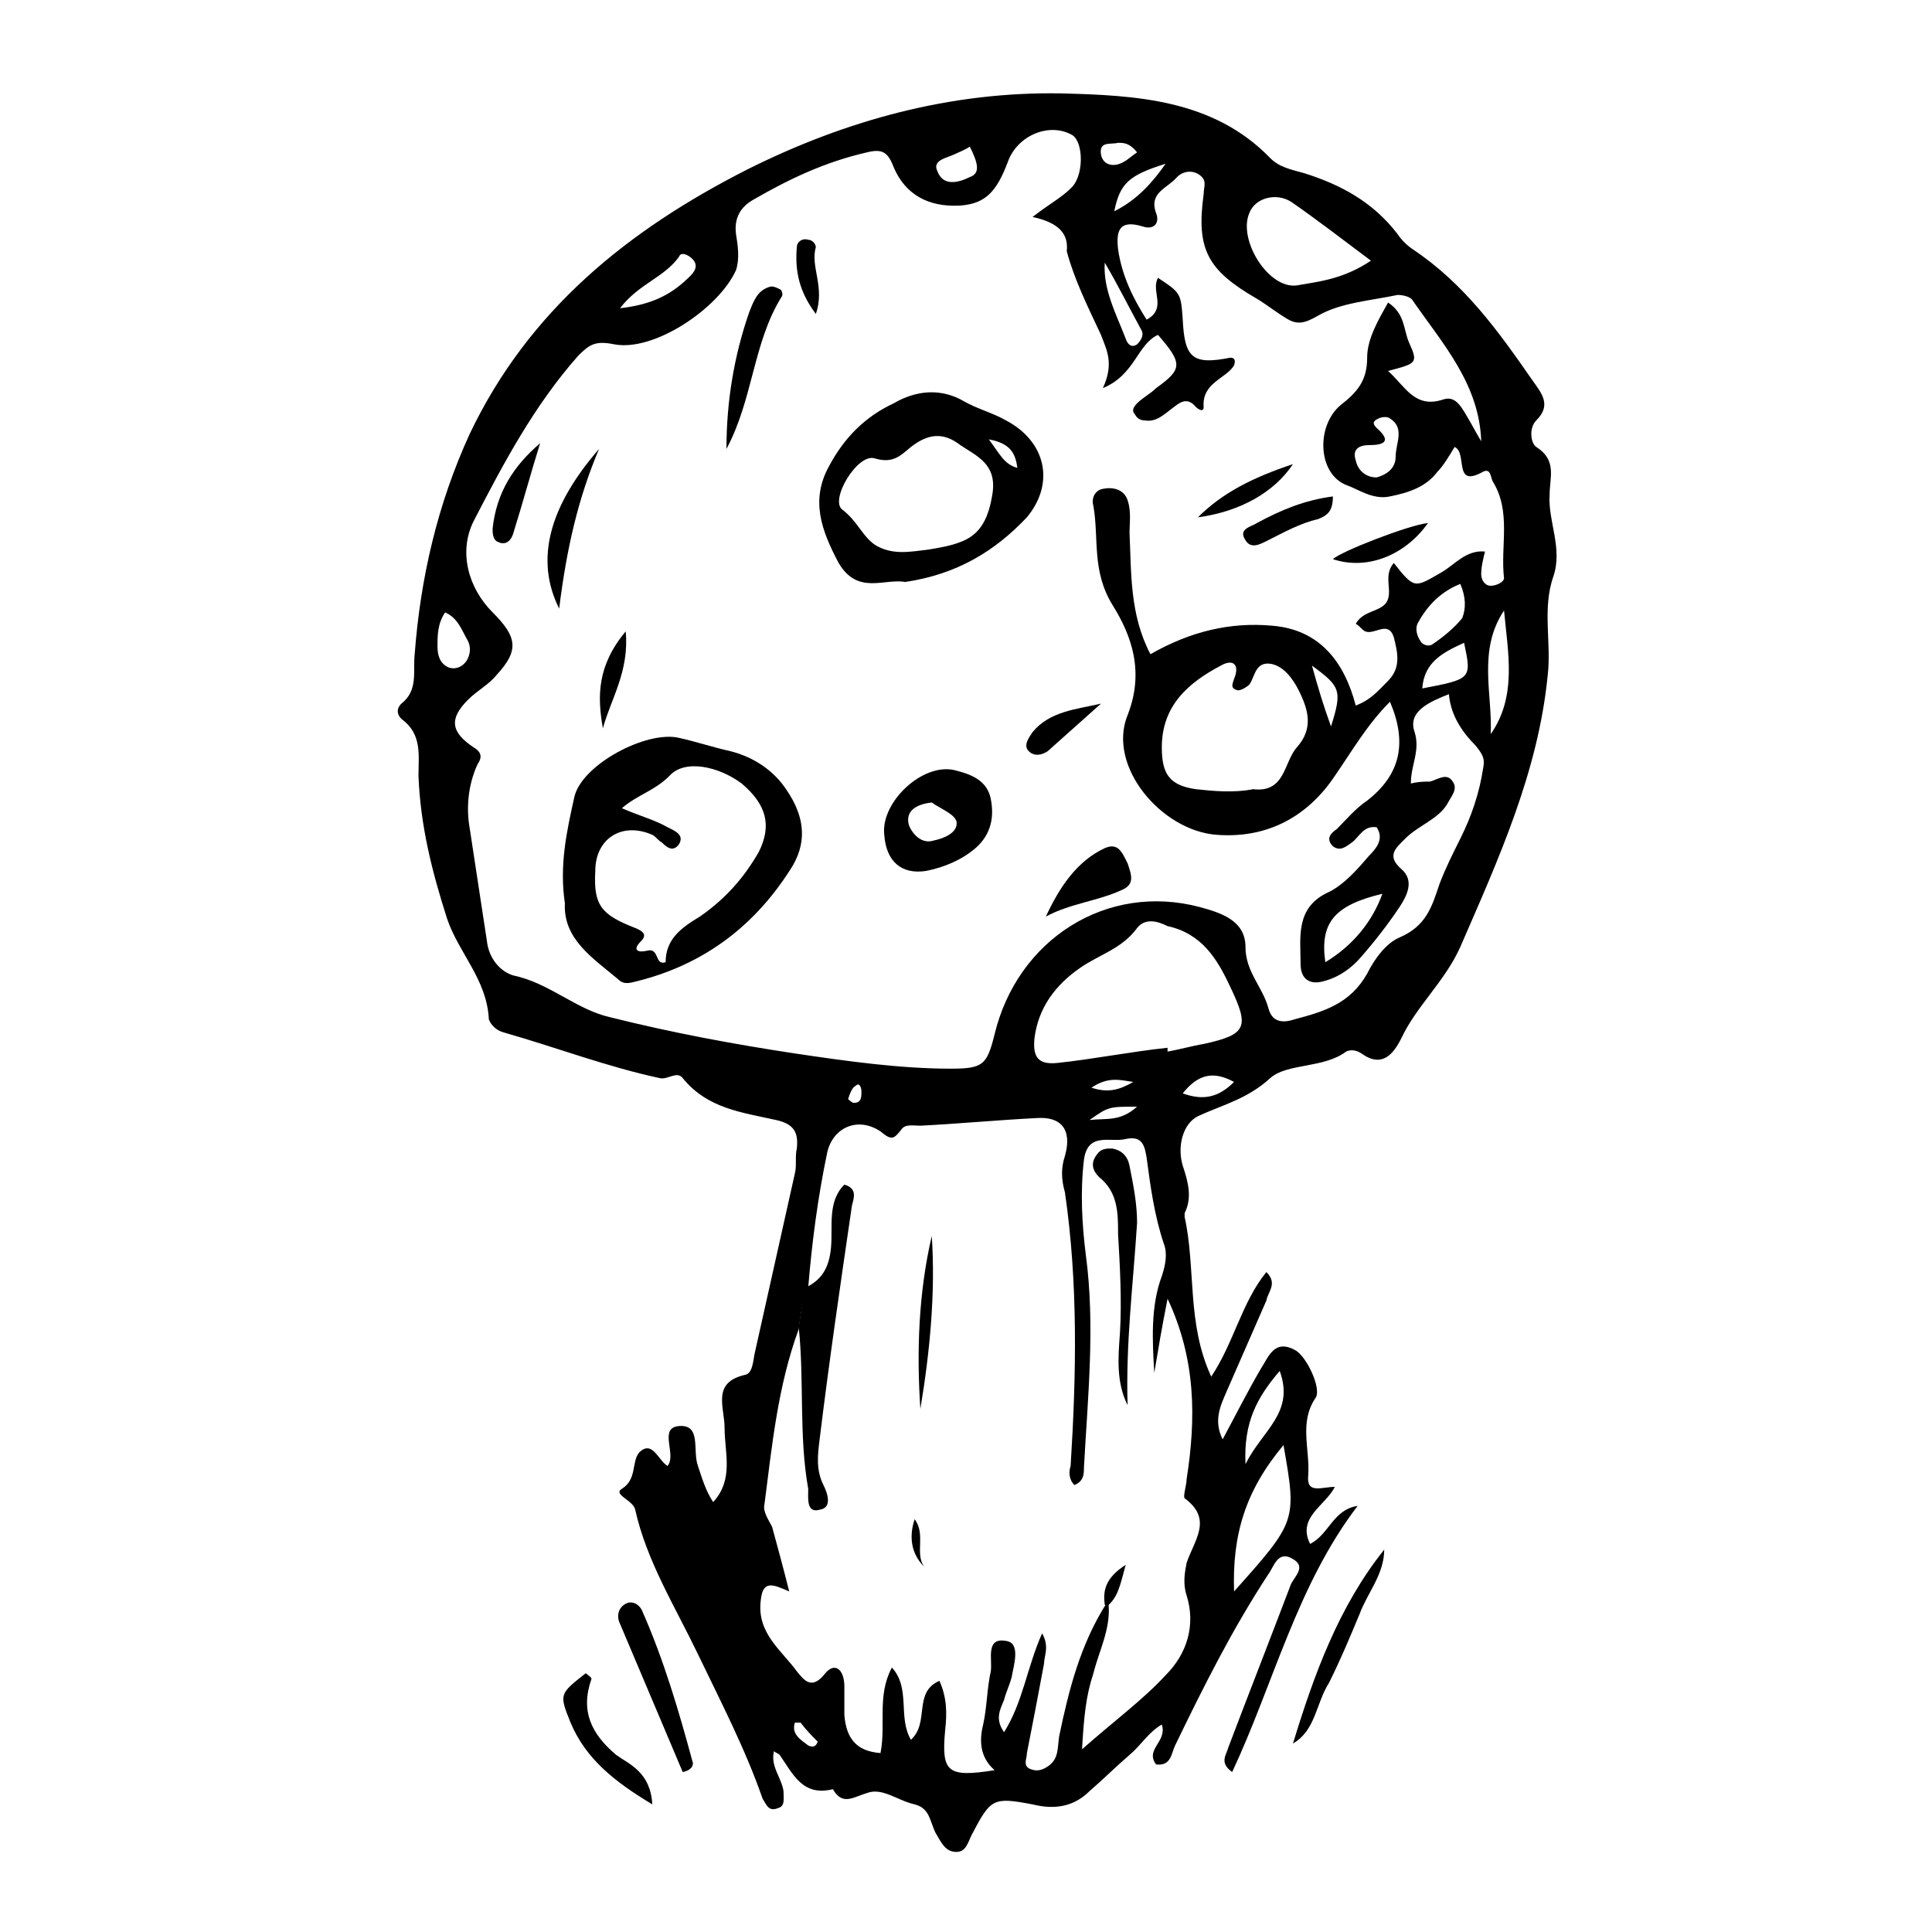
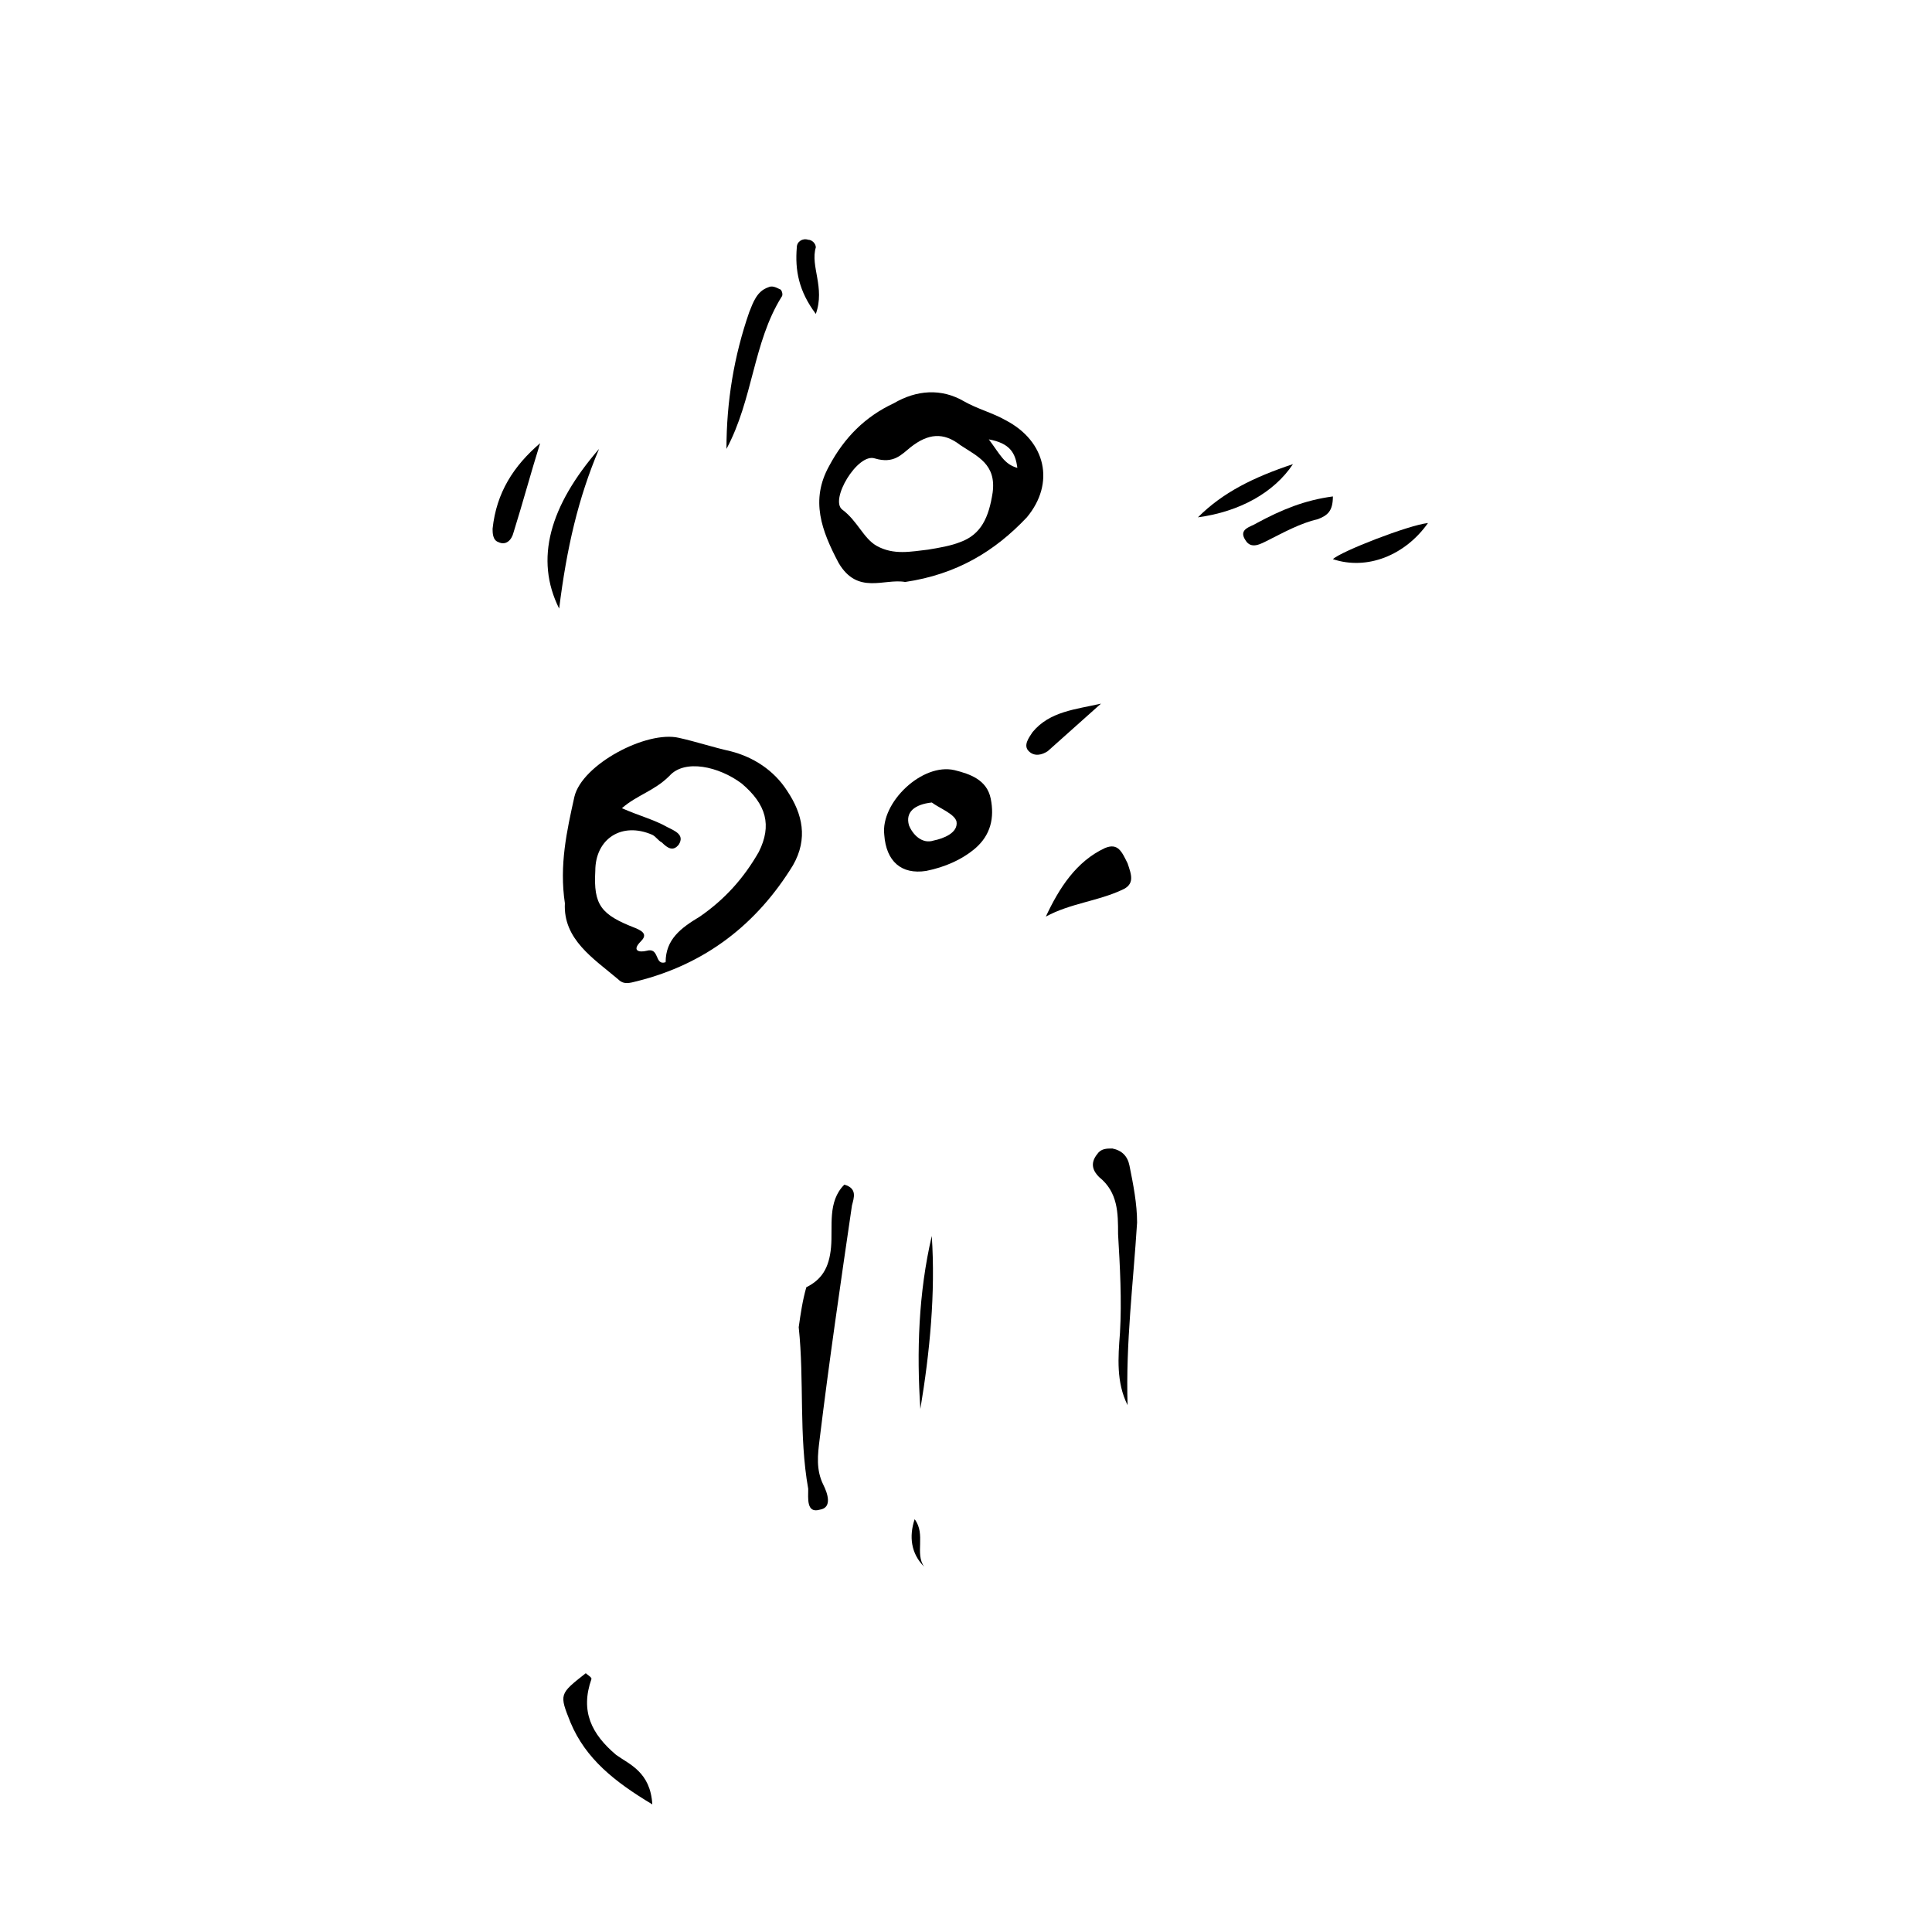
<svg xmlns="http://www.w3.org/2000/svg" fill="#000000" width="800px" height="800px" version="1.1" viewBox="144 144 512 512">
  <g>
-     <path d="m464.99 508.82c6.047-9.07 8.062-19.648 14.609-27.711 3.023 3.023 0.504 5.039 0 7.559-3.527 8.062-7.055 16.121-10.578 24.184-1.512 3.527-3.527 7.559-1.008 12.594 3.527-6.551 6.551-12.594 10.078-18.641 2.016-3.023 3.527-8.062 9.07-5.039 3.023 1.512 7.055 10.078 5.543 12.594-4.535 6.551-1.512 13.602-2.016 20.656-0.504 5.039 3.527 3.023 7.055 3.023-2.519 5.039-10.078 8.062-6.551 15.113 5.039-2.519 6.047-9.07 12.594-10.078-16.121 21.16-22.168 46.855-33.25 70.535-3.527-2.519-1.512-4.535-1.008-6.551 5.543-14.609 11.082-28.719 16.625-43.328 1.008-2.016 4.031-4.535 0.504-6.551-4.031-2.519-5.039 2.016-6.551 4.031-9.574 14.617-17.129 29.73-24.688 45.348-1.008 2.016-1.008 5.543-5.039 5.039-3.023-4.031 3.023-6.047 1.512-10.578-3.527 2.016-5.543 5.543-8.566 8.062-3.527 3.023-7.055 6.551-10.578 9.574-4.031 4.031-9.07 5.039-15.113 3.527-10.578-2.016-11.082-1.512-16.121 8.062-1.008 2.016-1.512 4.535-4.031 4.535-3.023 0-4.031-2.519-5.543-5.039-1.512-3.023-1.512-6.551-5.543-7.559-4.535-1.008-8.566-4.535-12.594-3.023-3.527 1.008-6.551 3.527-9.07-1.008-8.062 2.016-10.578-4.031-14.105-9.07-0.504-0.504-1.008-0.504-1.512-1.008-1.008 4.031 2.016 7.055 2.519 10.578 0 2.016 0.504 4.031-1.512 4.535-2.519 1.008-3.023-1.008-4.031-2.519-4.535-13.098-11.082-25.695-17.129-38.289-6.047-12.594-13.602-24.688-16.625-38.289-0.504-2.519-6.047-4.031-3.527-5.543 4.031-2.519 2.519-7.055 4.535-9.574 3.527-3.527 5.039 2.016 7.559 3.527 2.519-3.023-2.519-10.078 3.023-10.578 6.047-0.504 3.527 6.551 5.039 10.578 1.008 3.023 2.016 6.551 4.031 9.574 5.543-6.047 3.023-13.098 3.023-19.648 0-5.543-3.527-12.09 5.543-14.105 2.016-0.504 2.016-4.031 2.519-6.047 3.527-15.617 7.055-31.738 10.578-47.359 0.504-2.016 0-4.535 0.504-6.551 0.504-4.535-1.008-6.551-5.543-7.559-9.07-2.016-18.137-3.023-24.688-11.082-1.512-2.016-4.031 0.504-6.047 0-14.105-3.023-27.207-8.062-41.312-12.09-2.016-0.504-3.527-2.016-4.031-3.527-0.504-10.578-8.062-17.633-11.082-26.703-4.031-12.594-7.055-24.688-7.559-37.785 0-5.543 1.008-11.082-4.535-15.113-1.008-1.008-1.512-2.519 0-4.031 4.535-3.527 3.023-8.566 3.527-13.098 1.512-20.152 6.047-39.801 14.609-58.441 15.617-32.746 41.816-53.906 73.555-70.031 26.199-13.098 53.906-20.656 83.129-20.152 19.648 0.504 40.305 1.512 55.418 17.129 2.519 2.519 5.543 3.023 9.07 4.031 9.574 3.023 18.137 7.559 24.688 16.121 1.008 1.512 2.519 3.023 4.031 4.031 13.602 9.07 22.672 21.664 31.738 34.762 2.519 3.527 5.039 6.551 1.008 10.578-2.016 2.016-1.512 6.047 0 7.055 5.543 3.527 3.527 8.062 3.527 12.594-0.504 7.055 3.527 14.105 1.008 21.664-3.023 8.566-0.504 17.633-1.512 26.199-2.519 25.695-13.098 48.871-23.176 72.043-4.031 9.07-11.586 15.617-15.617 24.184-2.016 4.031-5.039 8.062-10.578 4.031-1.512-1.008-3.023-1.008-4.031-0.504-6.047 4.535-15.617 3.023-20.152 7.055-6.047 5.543-12.594 7.055-19.145 10.078-4.031 2.016-5.543 8.062-4.031 13.098 1.512 4.535 2.519 8.566 0.504 12.594v1.008c3.023 13.605 0.504 28.215 7.051 42.32zm-109.32-12.594c-5.543 15.113-7.055 30.73-9.07 46.352-0.504 2.016 1.008 4.031 2.016 6.047 1.512 5.543 3.023 11.082 4.535 17.129-4.535-2.016-7.055-3.023-7.559 2.519-1.008 8.566 5.543 13.098 9.574 18.641 2.016 2.519 4.031 5.039 7.559 0.504 2.519-3.023 5.039-1.008 5.039 3.527v7.559c0.504 6.047 3.023 9.574 9.574 10.078 1.512-7.559-1.008-15.113 3.023-22.672 5.039 5.543 1.512 13.098 5.039 19.145 5.039-4.535 0.504-12.594 7.559-15.617 2.016 4.535 2.016 8.566 1.512 13.098-1.008 11.082 0.504 12.594 13.098 10.578-4.031-3.527-4.031-8.062-3.023-12.09 1.008-4.535 1.008-9.574 2.016-14.105 0.504-3.023-1.512-9.07 4.031-8.062 4.031 0.504 2.016 6.551 1.512 9.574-0.504 2.016-1.512 4.031-2.016 6.047-1.008 2.519-2.519 5.039 0 8.566 5.039-8.062 6.047-17.129 10.078-26.199 2.016 3.527 0.504 6.047 0.504 8.062-1.512 8.062-3.023 16.121-4.535 23.68 0 1.512-1.008 3.023 0.504 4.031 2.016 1.008 3.527 0.504 5.039-0.504 3.023-2.016 2.519-5.039 3.023-8.062 2.519-12.09 5.543-24.184 12.594-35.266l0.504 0.504c0.504 6.551-2.519 12.09-4.031 18.137-2.016 6.047-2.519 11.586-3.023 20.152 8.566-7.559 16.121-13.098 22.168-19.648 5.543-5.543 8.062-13.098 5.543-21.16-1.008-3.023-0.504-6.047 0-8.566 2.016-6.047 7.055-11.586-0.504-17.129-0.504-0.504 0.504-3.527 0.504-5.039 2.519-16.121 2.519-31.738-5.039-47.863-1.512 7.559-2.519 13.602-3.527 19.648-0.504-8.566-1.008-17.633 2.016-25.695 1.008-3.023 1.512-6.047 0.504-8.566-2.519-7.559-3.527-15.113-4.535-22.672-0.504-3.023-1.008-6.047-5.543-5.039-4.031 1.008-10.078-2.016-11.082 5.543-1.008 8.566-0.504 17.129 0.504 25.191 2.519 18.641 0.504 37.785-0.504 56.426 0 1.512 0 3.527-2.519 4.535-1.512-1.512-1.512-3.527-1.008-5.039 1.512-24.184 2.016-48.367-1.512-72.547-1.016-3.531-1.016-6.555-0.008-9.578 2.016-7.055-1.008-10.578-7.559-10.078-10.078 0.504-20.656 1.512-30.73 2.016-2.016 0-4.031-0.504-5.039 1.008-2.016 2.519-2.519 3.023-5.543 0.504-6.047-4.031-12.594-1.008-14.105 5.543-2.519 12.09-4.031 23.68-5.039 35.77-1.508 3.527-2.012 7.055-2.516 11.086zm61.969-294.73c4.535-3.527 7.559-5.039 10.078-7.559 3.527-3.023 3.527-12.09 0.504-14.105-6.047-3.527-14.609 0-17.129 7.055-3.023 8.062-6.047 11.082-12.594 11.586-8.566 0.504-14.609-3.023-17.633-10.078-1.512-4.031-3.023-5.039-7.055-4.031-11.082 2.519-20.656 7.055-30.23 12.594-3.527 2.016-5.039 5.039-4.535 9.07 0.504 3.023 1.008 6.551 0 9.574-4.535 10.078-21.664 21.664-32.242 19.648-5.039-1.008-6.551 0-9.574 3.023-11.586 13.098-19.648 28.215-27.711 43.832-4.031 8.062-1.512 17.633 5.039 24.184 6.551 6.551 7.055 10.078 1.008 16.625-2.016 2.519-5.039 4.031-7.559 6.551-5.039 5.039-4.535 8.566 1.512 12.594 2.519 1.512 2.016 3.023 1.008 4.535-2.519 5.543-3.023 11.586-2.016 17.129 1.512 10.078 3.023 19.648 4.535 29.727 0.504 4.535 3.527 8.062 7.055 9.07 9.574 2.016 16.625 9.07 25.695 11.082 16.121 4.031 32.242 7.055 48.871 9.574 13.602 2.016 27.711 4.031 41.312 4.031 8.566 0 9.574-1.008 11.586-9.07 6.047-25.191 29.727-40.305 54.41-33.754 5.543 1.512 12.09 3.527 12.09 10.578 0 6.551 4.535 10.578 6.047 16.121 1.008 4.031 4.031 4.031 7.055 3.023 7.559-2.016 14.609-4.031 19.145-12.09 2.016-4.031 5.039-8.062 8.566-9.574 7.055-3.023 8.566-8.062 10.578-14.105 1.512-4.031 3.527-8.062 5.543-12.09 3.023-6.047 5.039-12.09 6.047-18.641 0.504-2.519 0-3.527-2.016-6.047-3.023-3.023-6.551-7.559-7.055-13.602-5.039 2.016-11.082 4.535-9.07 10.078 1.512 5.039-1.008 8.566-1.008 13.602 2.016-0.504 3.527-0.504 5.039-0.504 2.016-0.504 4.535-2.519 6.047 0 1.512 2.016-0.504 4.031-1.512 6.047-2.519 4.031-7.559 5.543-11.082 9.07-2.519 2.519-5.039 4.535-1.008 8.062 3.527 3.023 1.512 7.055-0.504 10.078-3.023 4.535-6.551 9.07-10.078 13.098-2.519 3.023-6.047 5.543-10.078 6.551-3.527 1.008-6.047-0.504-6.047-4.535 0-7.055-1.512-15.113 7.559-19.145 4.031-2.016 7.559-6.047 10.578-9.574 2.016-2.016 4.031-4.535 2.016-7.559-3.527-0.504-4.535 2.519-6.551 4.031-1.512 1.008-3.023 2.519-5.039 1.008-2.016-2.016-0.504-3.527 1.008-4.535 2.519-2.519 5.039-5.543 8.062-7.559 9.07-7.055 10.578-15.617 6.047-26.199-6.047 6.047-10.078 13.098-14.609 19.648-7.055 10.578-17.633 16.625-31.234 15.617-14.609-1.008-29.223-18.137-23.68-31.738 4.535-11.586 1.008-21.16-4.031-29.223-5.543-9.07-3.527-17.633-5.039-26.199-0.504-1.512 0-4.031 2.519-4.535 2.519-0.504 5.543 0 6.551 3.023 1.008 3.023 0.504 6.047 0.504 8.566 0.504 10.578 0 21.664 5.543 32.242 10.578-6.047 21.16-8.566 32.242-7.559 12.594 1.008 19.145 9.574 22.168 21.16 4.031-1.512 6.047-4.031 8.566-6.551 3.527-3.527 2.519-7.559 1.512-11.586-1.512-4.535-5.039-0.504-7.559-1.512-1.008-0.504-1.512-1.512-2.519-2.016 2.016-3.527 6.047-3.023 8.062-5.543 2.016-3.023-1.008-7.055 2.016-10.578 5.543 7.055 5.543 6.551 12.594 2.519 3.527-2.016 6.551-6.047 11.586-5.543-0.504 2.016-1.008 4.031-1.008 6.047 0 1.512 1.008 3.023 2.519 3.023s3.527-1.008 3.527-2.016c-1.008-8.566 2.016-17.633-3.023-25.695-0.504-1.008-0.504-3.527-2.519-2.519-8.062 4.535-4.031-5.039-7.559-6.551-1.512 2.519-3.023 5.039-4.535 6.551-3.023 4.031-7.559 5.543-12.594 6.551-4.535 1.008-8.566-2.016-11.586-3.023-7.559-3.023-8.062-15.617-1.512-21.16 4.535-3.527 7.055-6.551 7.055-12.594 0-5.039 3.023-10.078 5.543-14.609 4.535 3.023 4.031 7.055 5.543 10.578 2.519 5.543 2.016 5.543-5.543 7.559 4.535 4.031 7.055 10.078 14.609 7.559 3.023-1.008 4.535 1.512 6.047 4.031 1.512 2.519 2.519 4.535 4.031 7.055-0.504-15.113-10.078-25.695-18.137-37.281-0.504-1.008-2.519-1.512-4.031-1.512-7.055 1.512-15.113 2.016-21.16 5.543-3.527 2.016-5.543 2.519-8.566 0.504-2.519-1.512-5.039-3.527-7.559-5.039-13.098-7.559-16.121-13.098-14.105-27.711 0-2.016 1.008-3.527-1.008-5.039s-4.535-1.008-6.047 0.504c-2.519 3.023-7.559 4.031-5.543 9.574 1.008 2.519-0.504 4.535-3.527 3.527-6.551-2.016-7.055 1.512-6.551 6.047 1.008 7.055 4.031 13.098 7.559 18.641 5.543-3.023 1.008-7.559 3.023-11.082 6.047 4.031 6.047 4.031 6.551 11.082 0.504 10.078 2.519 12.09 12.594 10.078 1.008 0 1.512 0.504 1.008 2.016-2.016 3.527-8.566 4.535-8.062 11.082 0 1.512-1.512 0.504-2.016 0-2.519-3.023-4.535-1.008-6.551 0.504s-4.031 3.527-7.055 3.023c-1.008 0-2.016-0.504-2.519-1.512-1.008-1.008-0.504-2.016 0.504-3.023 1.512-1.512 3.527-2.519 5.039-4.031 7.055-5.039 7.055-6.551 0.504-14.105-5.543 2.519-6.047 10.578-14.609 14.105 3.023-6.551 1.008-10.078-0.504-14.105-3.527-7.559-7.055-14.609-9.07-22.168 0.508-4.543-2.012-7.566-9.062-9.078zm35.77 220.17v1.008c3.023-0.504 6.551-1.512 9.574-2.016 11.586-2.519 12.09-4.535 7.055-15.113-3.527-7.559-7.559-14.105-16.625-16.121-3.027-1.516-6.051-2.019-8.066 0.5-4.031 5.543-10.078 7.055-15.113 10.578-6.551 4.535-11.082 10.578-12.09 18.641-0.504 5.039 1.008 7.055 6.047 6.551 9.57-1.008 19.645-3.019 29.219-4.027zm22.672-68.52c8.566 1.008 8.062-7.055 11.586-11.082 4.535-5.039 3.023-10.078 0.504-15.113-1.512-3.023-4.031-6.551-7.559-7.055-4.031-0.504-4.031 3.527-5.543 5.543-0.504 0.504-2.016 1.512-3.023 1.512-2.016-0.504-1.512-1.512-1.008-3.023 1.512-3.527 0-5.543-3.527-3.527-8.566 4.535-15.617 10.578-15.617 21.664 0 7.055 2.016 10.078 9.07 11.082 4.535 0.504 10.078 1.008 15.117 0zm31.234-140.06c-8.062-6.047-14.609-11.082-21.16-15.617-4.031-2.519-9.574-1.008-11.082 3.023-3.023 7.055 5.039 20.152 12.594 19.145 5.543-1.008 12.094-1.512 19.648-6.551zm-23.176 313.87c-10.078 12.09-13.602 23.68-13.098 38.793 16.625-18.641 16.625-18.641 13.098-38.793zm11.086-127.96c7.559-4.535 12.594-11.082 15.113-18.137-12.594 3.019-16.625 7.555-15.113 18.137zm43.832-60.457c7.055-10.078 4.535-21.664 3.527-32.746-7.055 10.578-3.023 22.164-3.527 32.746zm-64.992 193.46c4.535-9.07 13.098-13.602 9.07-24.688-6.047 7.055-9.574 13.605-9.07 24.688zm56.93-233.26c-5.039 2.016-8.566 5.543-11.082 10.078-1.008 1.512-0.504 3.527 0.504 5.039 0.504 1.008 2.016 1.512 3.023 1.008 3.023-2.016 6.047-4.535 8.062-7.055 1.004-2.523 1.004-5.547-0.508-9.07zm-22.168-28.215c3.527-1.008 5.039-3.023 5.039-5.543 0-3.527 2.519-7.559-1.512-10.078-0.504-0.504-2.016-0.504-3.023 0-1.008 0.504-2.016 1.008-0.504 2.519 4.031 3.527 2.016 4.535-2.016 4.535-2.519 0-4.535 1.008-3.527 4.031 0.508 2.519 2.519 4.535 5.543 4.535zm-200.52-44.84c9.07-1.008 14.105-4.031 18.641-8.566 1.512-1.512 2.016-3.023 0.504-4.535-1.008-1.008-3.023-2.016-3.527-0.504-4.027 5.547-10.578 7.059-15.617 13.605zm212.61 100.76c13.098-2.519 13.098-2.519 11.082-12.09-5.543 2.519-10.578 5.039-11.082 12.09zm-258.96-20.152c-2.016 3.023-2.016 6.047-2.016 9.07 0 2.016 0.504 4.535 3.023 5.543 1.512 0.504 3.023 0 4.031-1.008 1.512-1.512 2.016-4.031 1.008-6.047-1.512-2.519-2.519-6.047-6.047-7.559zm174.82-92.699c-0.504 7.055 3.023 13.602 5.543 20.152 0.504 1.512 1.512 2.519 3.023 1.512 1.008-1.008 2.016-2.519 1.008-4.031-3.027-5.543-6.047-11.59-9.574-17.633zm16.121-26.199c-9.574 3.023-12.09 5.039-13.602 12.594 6.043-3.019 10.074-7.555 13.602-12.594zm-51.891-4.535c-1.512 1.008-3.023 1.512-4.031 2.016-2.016 1.008-6.047 1.512-4.535 4.535 1.512 4.031 5.543 3.023 8.566 1.512 3.019-1.008 2.012-4.031 0-8.062zm95.723 153.66c3.023-9.574 2.519-10.578-5.039-16.121 1.512 5.539 3.023 10.578 5.039 16.121zm-39.297 97.234c5.543 2.016 9.574 1.008 13.602-3.023-5.543-3.023-9.57-2.016-13.602 3.023zm-12.094 3.527c-7.559 0-7.559 0-12.594 3.527 4.535-0.504 8.062 0.504 12.594-3.527zm0-252.91c-2.016-2.519-3.527-2.519-5.039-2.519-2.016 0.504-5.039-0.504-4.535 3.023 0.504 3.023 3.527 3.527 6.047 2.016 1.012-0.504 2.016-1.512 3.527-2.519zm-73.051 248.88c0-1.008-0.504-2.519-1.512-1.512-1.008 0.504-1.512 2.016-2.016 3.527 0 0 1.008 1.008 1.512 1.008 2.016 0 2.016-1.512 2.016-3.023zm60.961-1.008c4.535 1.512 7.559 0.504 11.082-1.512-3.523-0.504-6.547-1.512-11.082 1.512zm-78.594 168.27c-1.008 3.023 1.512 4.535 3.527 6.047 1.008 0.504 2.016 0.504 2.519-1.008-1.512-1.512-3.023-3.023-4.535-5.039h-1.512z" />
-     <path d="m324.93 613.61c-5.543-13.098-11.082-26.199-16.625-39.297-1.008-2.016-0.504-4.535 2.016-5.543 2.016-0.504 3.527 1.008 4.031 2.519 5.543 12.594 9.574 26.199 13.098 39.297 0.504 1.008 0 2.519-2.519 3.023z" />
    <path d="m316.87 622.18c-10.078-6.047-17.633-12.09-21.664-21.664-3.023-7.559-3.023-7.559 4.031-13.098 0.504 0.504 1.512 1.008 1.512 1.512-3.023 8.566 0 14.609 6.551 20.152 3.523 2.516 9.066 4.531 9.57 13.098z" />
-     <path d="m486.65 606.05c5.543-18.137 12.09-36.273 24.184-51.387 0 6.551-4.535 11.586-6.551 17.129-2.519 6.047-5.039 12.09-8.062 18.137-3.523 5.543-3.523 12.598-9.57 16.121z" />
    <path d="m357.68 485.14c4.031-2.016 6.047-5.039 6.551-10.578 0.504-5.543-1.008-12.09 3.527-16.625 3.527 1.008 2.519 3.527 2.016 5.543-3.023 20.656-6.047 41.312-8.566 61.969-0.504 4.031-1.008 8.062 1.008 12.09 1.008 2.016 2.519 6.047-1.008 6.551-3.527 1.008-3.023-3.023-3.023-5.543-2.519-14.105-1.008-28.719-2.519-42.824 0.504-3.527 1.008-7.055 2.016-10.582z" />
    <path d="m293.7 383.37c-1.512-10.078 0.504-19.145 2.519-28.215 2.016-8.566 19.145-17.633 27.711-15.617 4.535 1.008 9.07 2.519 13.602 3.527 6.047 1.512 11.586 5.039 15.113 10.578 4.031 6.047 5.543 12.594 1.512 19.648-9.574 15.617-23.176 26.199-41.312 30.73-2.016 0.504-3.527 1.008-5.039-0.504-6.551-5.535-14.609-10.574-14.105-20.148zm15.113-25.188c4.535 2.016 8.566 3.023 12.09 5.039 2.016 1.008 4.535 2.016 3.023 4.535-1.512 2.016-3.023 1.008-4.535-0.504-1.008-0.504-1.512-1.512-2.519-2.016-8.062-3.527-15.113 1.008-15.113 9.574-0.504 9.07 1.512 11.586 10.578 15.113 2.519 1.008 3.023 2.016 1.512 3.527-2.519 2.519-0.504 3.023 1.512 2.519 3.527-1.008 2.016 4.031 5.039 3.023 0-6.047 4.031-9.07 9.07-12.09 6.551-4.535 11.586-10.078 15.617-17.129 3.527-7.055 2.016-12.594-4.535-18.137-6.047-4.535-15.113-6.551-19.145-2.016-4.027 4.023-8.562 5.031-12.594 8.559z" />
    <path d="m383.88 298.23c-5.543-1.008-12.594 3.527-17.633-5.039-4.535-8.566-7.559-16.625-2.519-25.695 4.031-7.559 9.574-13.098 17.129-16.625 6.047-3.527 12.594-4.031 18.641-0.504 3.527 2.016 7.559 3.023 11.082 5.039 10.578 5.543 13.098 16.625 5.543 25.695-8.562 9.066-18.637 15.113-32.242 17.129zm6.047-8.566c3.023-0.504 6.047-1.008 8.566-2.016 5.543-2.016 7.559-6.551 8.566-13.098 1.008-7.559-4.031-9.574-8.566-12.594-4.535-3.527-8.566-3.023-13.098 0.504-2.519 2.016-4.535 4.535-9.574 3.023-4.535-1.512-12.09 11.082-8.566 13.602 4.031 3.023 5.543 7.559 9.07 9.574 4.535 2.516 9.066 1.508 13.602 1.004zm16.121-29.223c3.023 4.031 4.031 6.551 7.559 7.559-0.504-4.031-2.016-6.551-7.559-7.559z" />
    <path d="m378.34 365.23c-1.008-8.566 10.078-19.145 18.641-17.129 4.031 1.008 8.566 2.519 9.574 7.559 1.008 5.039 0 9.574-4.031 13.098-3.527 3.023-8.062 5.039-13.098 6.047-6.555 1.008-10.582-2.519-11.086-9.574zm12.594-8.562c-4.535 0.504-7.055 2.519-6.047 6.047 1.008 2.519 3.527 5.039 6.551 4.031 2.519-0.504 6.551-2.016 6.047-5.039-0.504-2.016-4.535-3.527-6.551-5.039z" />
    <path d="m336.52 262.96c0-12.594 2.016-24.688 6.047-36.273 1.008-2.519 2.016-5.543 5.039-6.551 1.008-0.504 2.016 0 3.023 0.504 0.504 0 1.008 1.512 0.504 2.016-7.562 12.094-7.562 27.207-14.613 40.305z" />
    <path d="m421.16 386.9c3.527-7.559 8.062-14.609 15.617-18.137 3.527-1.512 4.535 1.008 6.047 4.031 1.008 3.023 2.016 5.543-1.512 7.055-6.551 3.019-13.605 3.523-20.152 7.051z" />
    <path d="m302.76 262.96c-5.543 13.098-8.566 26.199-10.578 42.32-6.551-13.098-2.519-27.203 10.578-42.32z" />
    <path d="m287.14 261.45c-2.519 8.062-4.535 15.617-7.055 23.68-0.504 2.016-2.016 3.527-4.031 2.519-1.512-0.504-1.512-2.519-1.512-3.527 1.012-9.57 5.547-16.625 12.598-22.672z" />
    <path d="m497.23 275.56c0 4.031-1.512 5.039-4.031 6.047-4.535 1.008-9.07 3.527-13.098 5.543-2.016 1.008-4.535 2.519-6.047 0-2.016-3.023 1.512-3.527 3.023-4.535 6.551-3.527 12.594-6.047 20.152-7.055z" />
    <path d="m461.46 281.1c6.551-6.551 14.609-10.578 25.191-14.105-5.039 7.559-14.109 12.598-25.191 14.105z" />
    <path d="m435.77 330.47c-4.535 4.031-9.574 8.566-14.105 12.594-1.512 1.008-3.527 1.512-5.039 0-1.512-1.512 0-3.527 1.008-5.039 4.535-5.539 11.586-6.043 18.137-7.555z" />
    <path d="m522.43 282.61c-6.047 8.566-16.121 12.594-25.191 9.574 2.016-2.016 20.152-9.07 25.191-9.574z" />
-     <path d="m303.77 337.02c-1.512-8.566-1.512-16.625 6.047-25.695 1.008 10.578-4.031 18.137-6.047 25.695z" />
    <path d="m360.2 227.19c-4.535-6.047-5.543-11.586-5.039-17.633 0-1.512 1.512-2.519 3.023-2.016 1.008 0 2.016 1.008 2.016 2.016-1.512 5.039 2.516 10.578 0 17.633z" />
    <path d="m442.82 516.38c-3.023-6.047-2.519-12.594-2.016-19.145 0.504-8.566 0-17.633-0.504-26.199 0-5.543 0-11.082-5.039-15.113-1.512-1.512-2.519-3.527-0.504-6.047 1.008-1.512 2.519-1.512 4.031-1.512 2.519 0.504 4.031 2.016 4.535 4.535 1.008 5.039 2.016 10.078 2.016 15.113-1.012 16.121-3.023 31.742-2.519 48.367z" />
    <path d="m390.93 471.54c1.008 15.113-0.504 30.73-3.023 45.848-1.008-15.113-0.504-30.734 3.023-45.848z" />
    <path d="m388.91 559.2c-3.527-3.527-4.031-8.062-2.519-12.594 3.023 4.027 0 9.066 2.519 12.594z" />
-     <path d="m436.78 569.28c-0.504-3.527 0-7.055 5.543-10.578-1.512 5.543-2.016 8.566-5.039 11.082l-0.504-0.504z" />
  </g>
</svg>